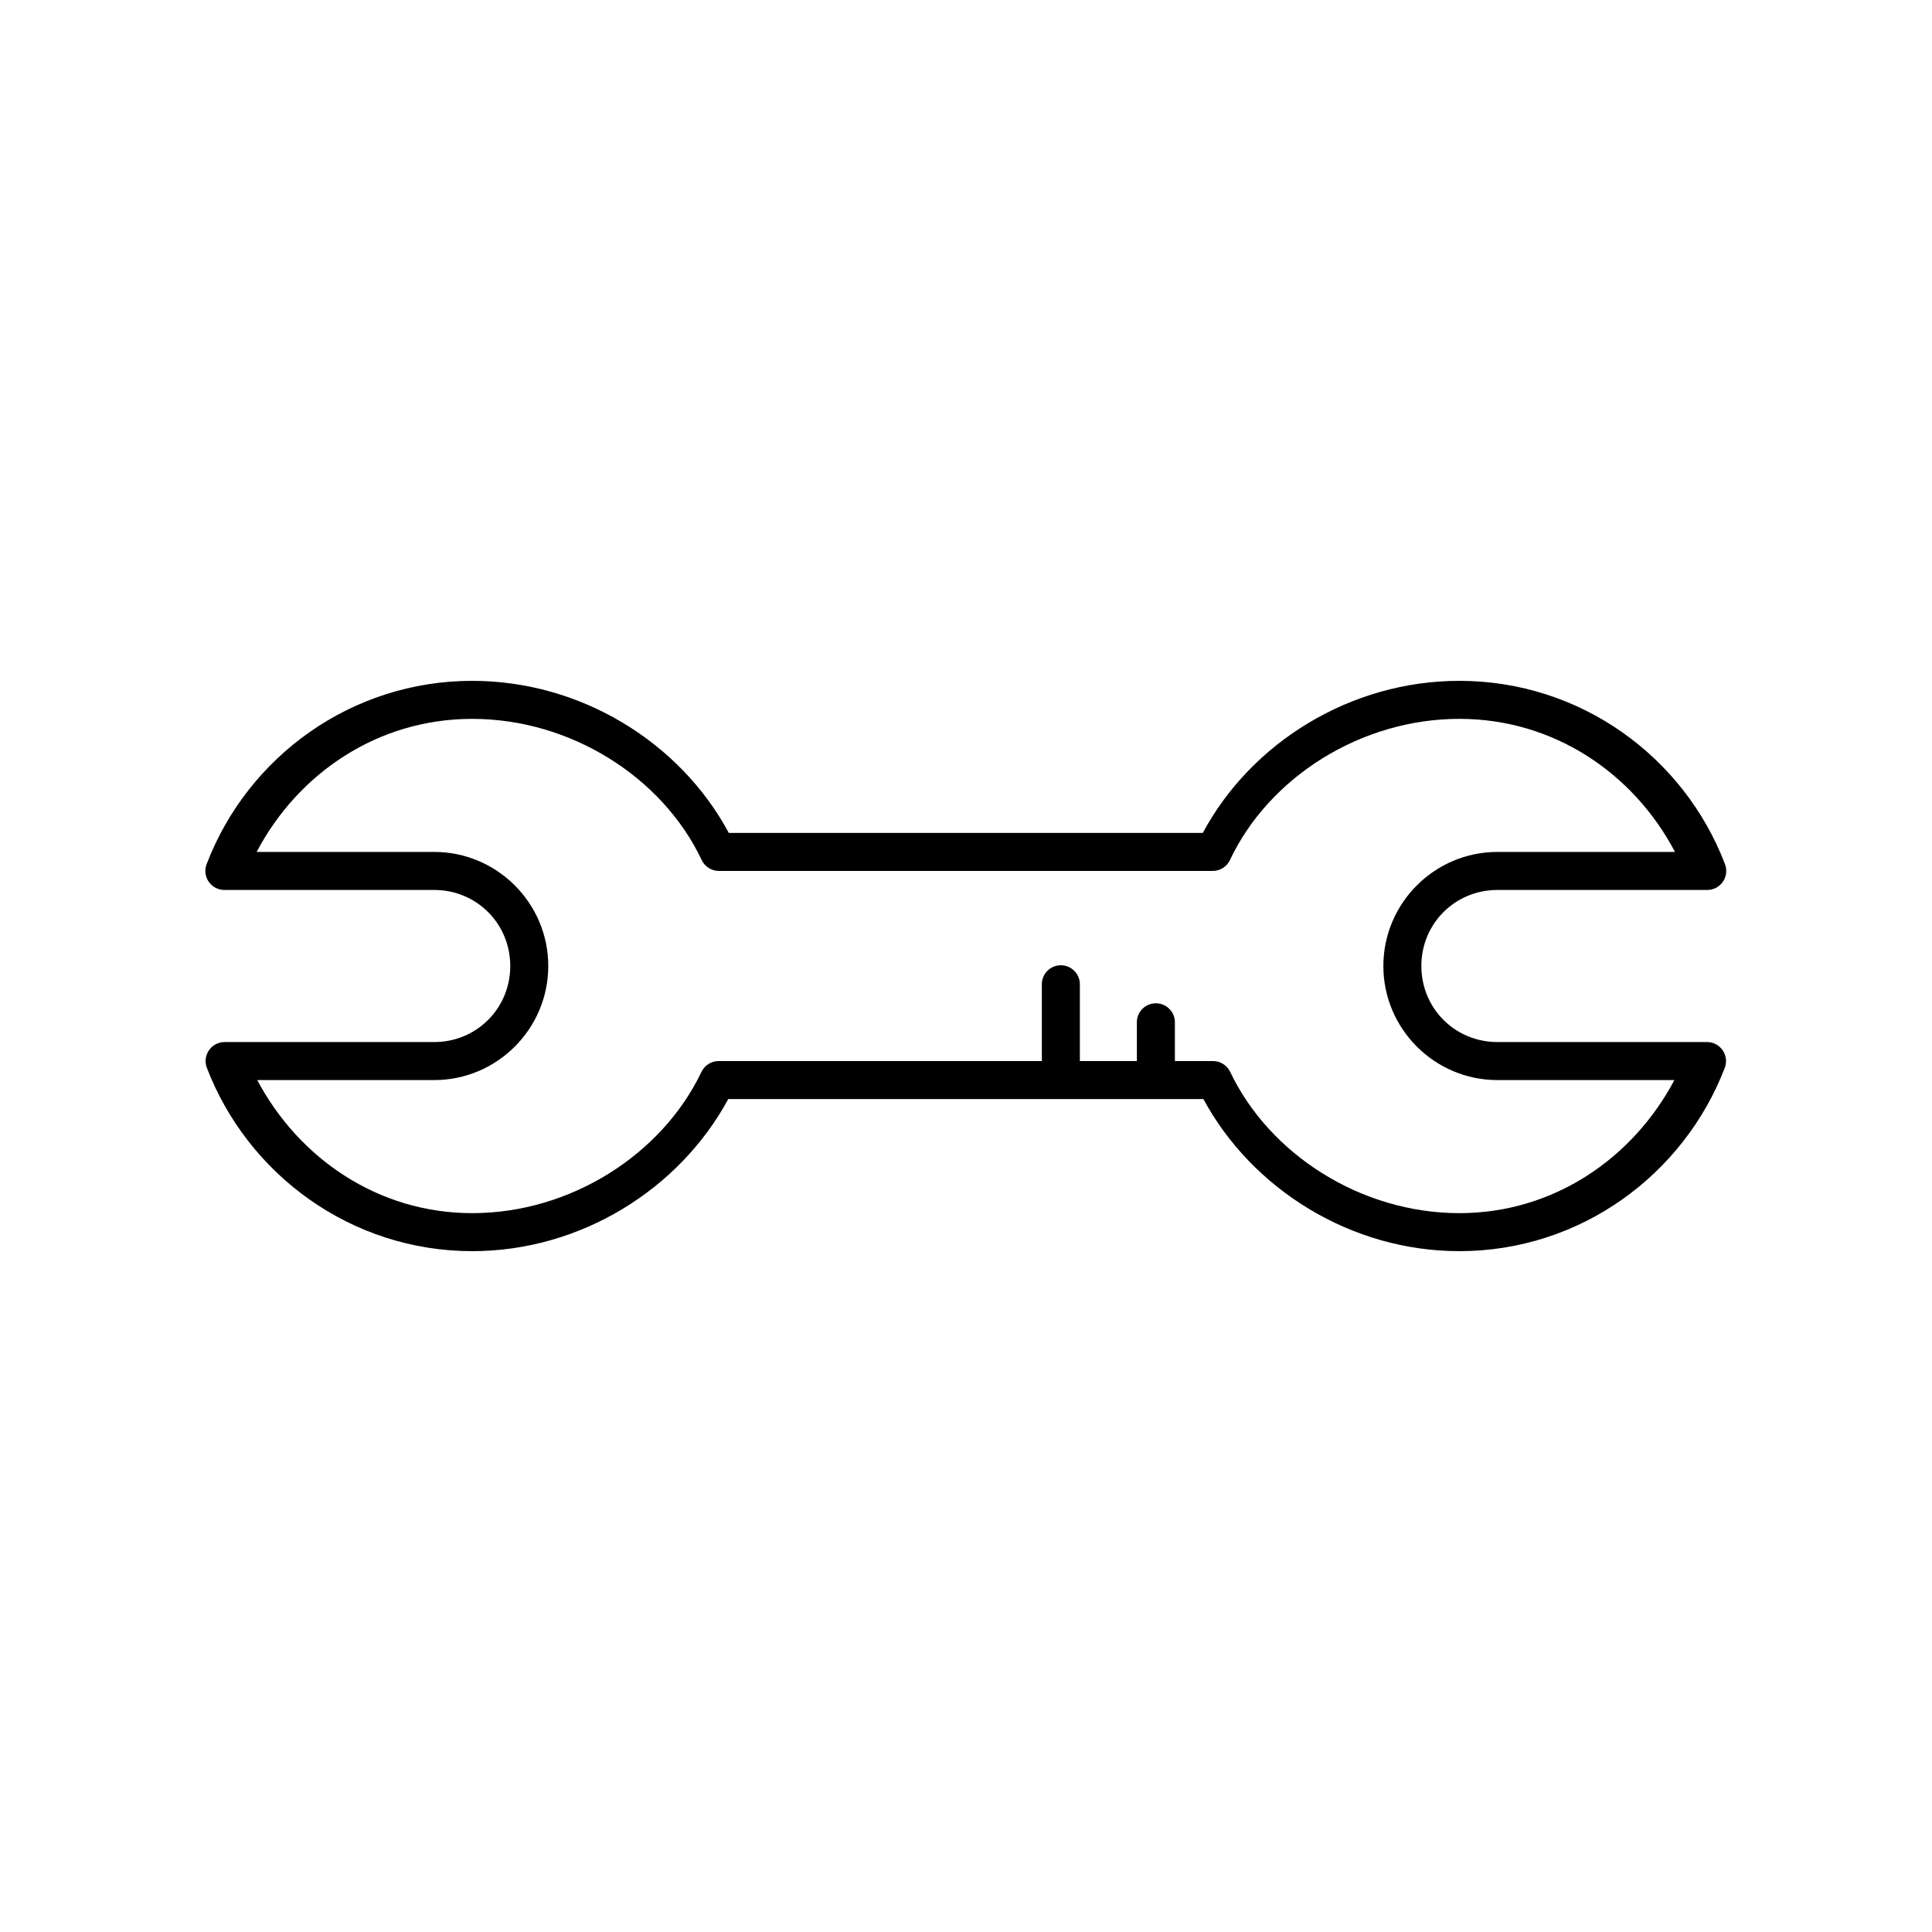
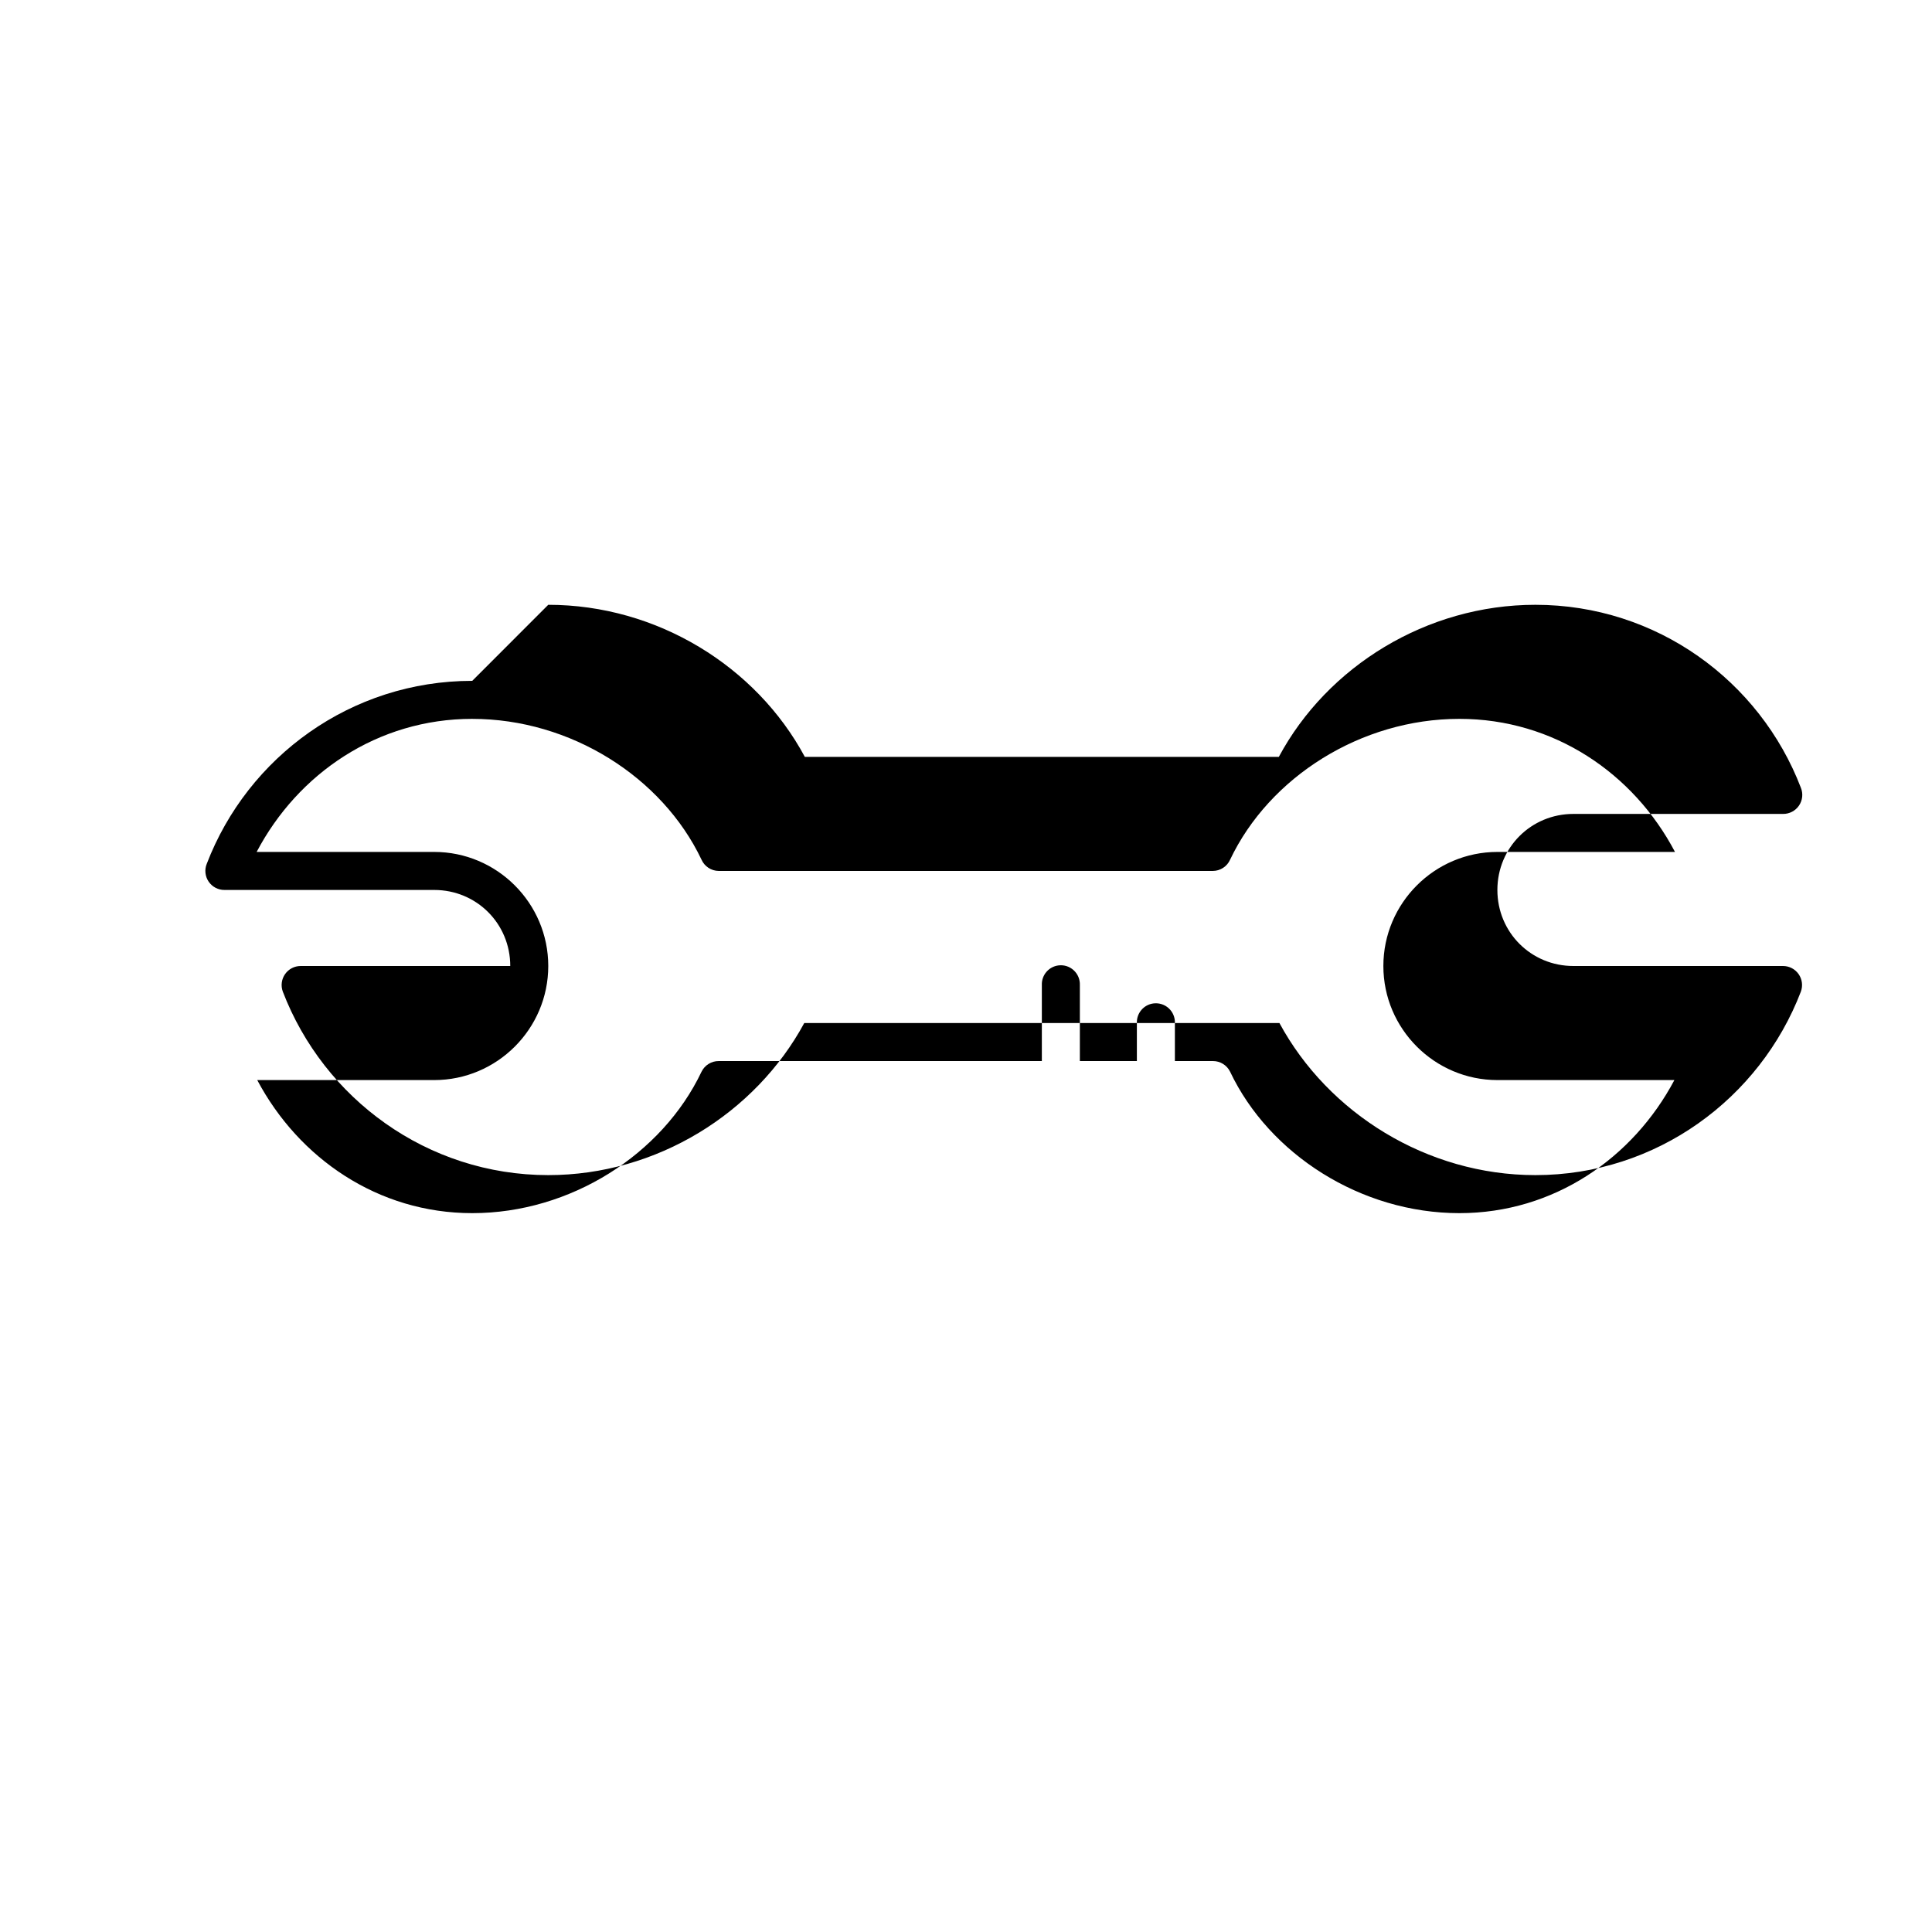
<svg xmlns="http://www.w3.org/2000/svg" fill="#000000" width="800px" height="800px" version="1.1" viewBox="144 144 512 512">
-   <path d="m269.15 324.43c-32.082 0-59.492 20.133-70.359 48.492-0.633 1.559-0.441 3.336 0.508 4.727 0.949 1.391 2.531 2.215 4.215 2.199h55.562c11.211 0 20.148 8.91 20.148 20.152s-8.938 20.152-20.148 20.152h-55.562c-1.645 0.004-3.184 0.809-4.121 2.156-0.941 1.348-1.164 3.07-0.602 4.613 10.863 28.355 38.277 48.648 70.359 48.648 28.734 0 54.918-16.406 67.84-40.305h125.92c12.922 23.898 39.105 40.305 67.84 40.305 32.082 0 59.496-20.293 70.359-48.648h-0.004c0.566-1.543 0.34-3.266-0.598-4.613-0.941-1.348-2.481-2.152-4.125-2.156h-55.562c-11.211 0-20.148-8.91-20.148-20.152s8.938-20.152 20.148-20.152h55.562c1.684 0.016 3.266-0.809 4.215-2.199 0.949-1.391 1.141-3.168 0.508-4.727-10.863-28.355-38.273-48.492-70.359-48.492-28.809 0-55.113 16.301-67.996 40.305h-125.61c-12.883-24.004-39.188-40.305-67.996-40.305zm0 10.078c26.062 0 50.348 15.406 60.758 37.312l-0.004-0.004c0.805 1.809 2.59 2.977 4.566 2.992h130.96c1.977-0.016 3.762-1.184 4.562-2.992 10.41-21.906 34.695-37.312 60.758-37.312 25.09 0 46.199 14.484 57.137 35.266h-47.062c-16.629 0-30.219 13.562-30.219 30.23s13.59 30.23 30.219 30.23h46.906c-10.969 20.68-31.965 35.266-56.98 35.266-26.059 0-50.348-15.566-60.758-37.473-0.848-1.742-2.625-2.848-4.562-2.832h-10.074v-10.078c0.059-1.48-0.539-2.91-1.629-3.91-1.094-1-2.57-1.469-4.039-1.285-2.594 0.324-4.508 2.582-4.406 5.195v10.078h-15.109v-20.152c0.055-1.48-0.539-2.91-1.633-3.91-1.09-1.004-2.566-1.473-4.035-1.285-2.594 0.324-4.508 2.582-4.406 5.195v20.152h-85.625c-1.941-0.016-3.715 1.09-4.566 2.832-10.41 21.906-34.695 37.473-60.758 37.473-25.012 0-46.008-14.586-56.98-35.266h46.906c16.629 0 30.219-13.562 30.219-30.23s-13.59-30.23-30.219-30.23h-47.062c10.938-20.785 32.047-35.266 57.137-35.266z" />
+   <path d="m269.15 324.43c-32.082 0-59.492 20.133-70.359 48.492-0.633 1.559-0.441 3.336 0.508 4.727 0.949 1.391 2.531 2.215 4.215 2.199h55.562c11.211 0 20.148 8.91 20.148 20.152h-55.562c-1.645 0.004-3.184 0.809-4.121 2.156-0.941 1.348-1.164 3.07-0.602 4.613 10.863 28.355 38.277 48.648 70.359 48.648 28.734 0 54.918-16.406 67.84-40.305h125.92c12.922 23.898 39.105 40.305 67.84 40.305 32.082 0 59.496-20.293 70.359-48.648h-0.004c0.566-1.543 0.34-3.266-0.598-4.613-0.941-1.348-2.481-2.152-4.125-2.156h-55.562c-11.211 0-20.148-8.91-20.148-20.152s8.938-20.152 20.148-20.152h55.562c1.684 0.016 3.266-0.809 4.215-2.199 0.949-1.391 1.141-3.168 0.508-4.727-10.863-28.355-38.273-48.492-70.359-48.492-28.809 0-55.113 16.301-67.996 40.305h-125.61c-12.883-24.004-39.188-40.305-67.996-40.305zm0 10.078c26.062 0 50.348 15.406 60.758 37.312l-0.004-0.004c0.805 1.809 2.59 2.977 4.566 2.992h130.96c1.977-0.016 3.762-1.184 4.562-2.992 10.41-21.906 34.695-37.312 60.758-37.312 25.09 0 46.199 14.484 57.137 35.266h-47.062c-16.629 0-30.219 13.562-30.219 30.23s13.59 30.23 30.219 30.23h46.906c-10.969 20.68-31.965 35.266-56.98 35.266-26.059 0-50.348-15.566-60.758-37.473-0.848-1.742-2.625-2.848-4.562-2.832h-10.074v-10.078c0.059-1.48-0.539-2.91-1.629-3.91-1.094-1-2.57-1.469-4.039-1.285-2.594 0.324-4.508 2.582-4.406 5.195v10.078h-15.109v-20.152c0.055-1.48-0.539-2.91-1.633-3.91-1.09-1.004-2.566-1.473-4.035-1.285-2.594 0.324-4.508 2.582-4.406 5.195v20.152h-85.625c-1.941-0.016-3.715 1.09-4.566 2.832-10.41 21.906-34.695 37.473-60.758 37.473-25.012 0-46.008-14.586-56.98-35.266h46.906c16.629 0 30.219-13.562 30.219-30.23s-13.59-30.23-30.219-30.23h-47.062c10.938-20.785 32.047-35.266 57.137-35.266z" />
</svg>